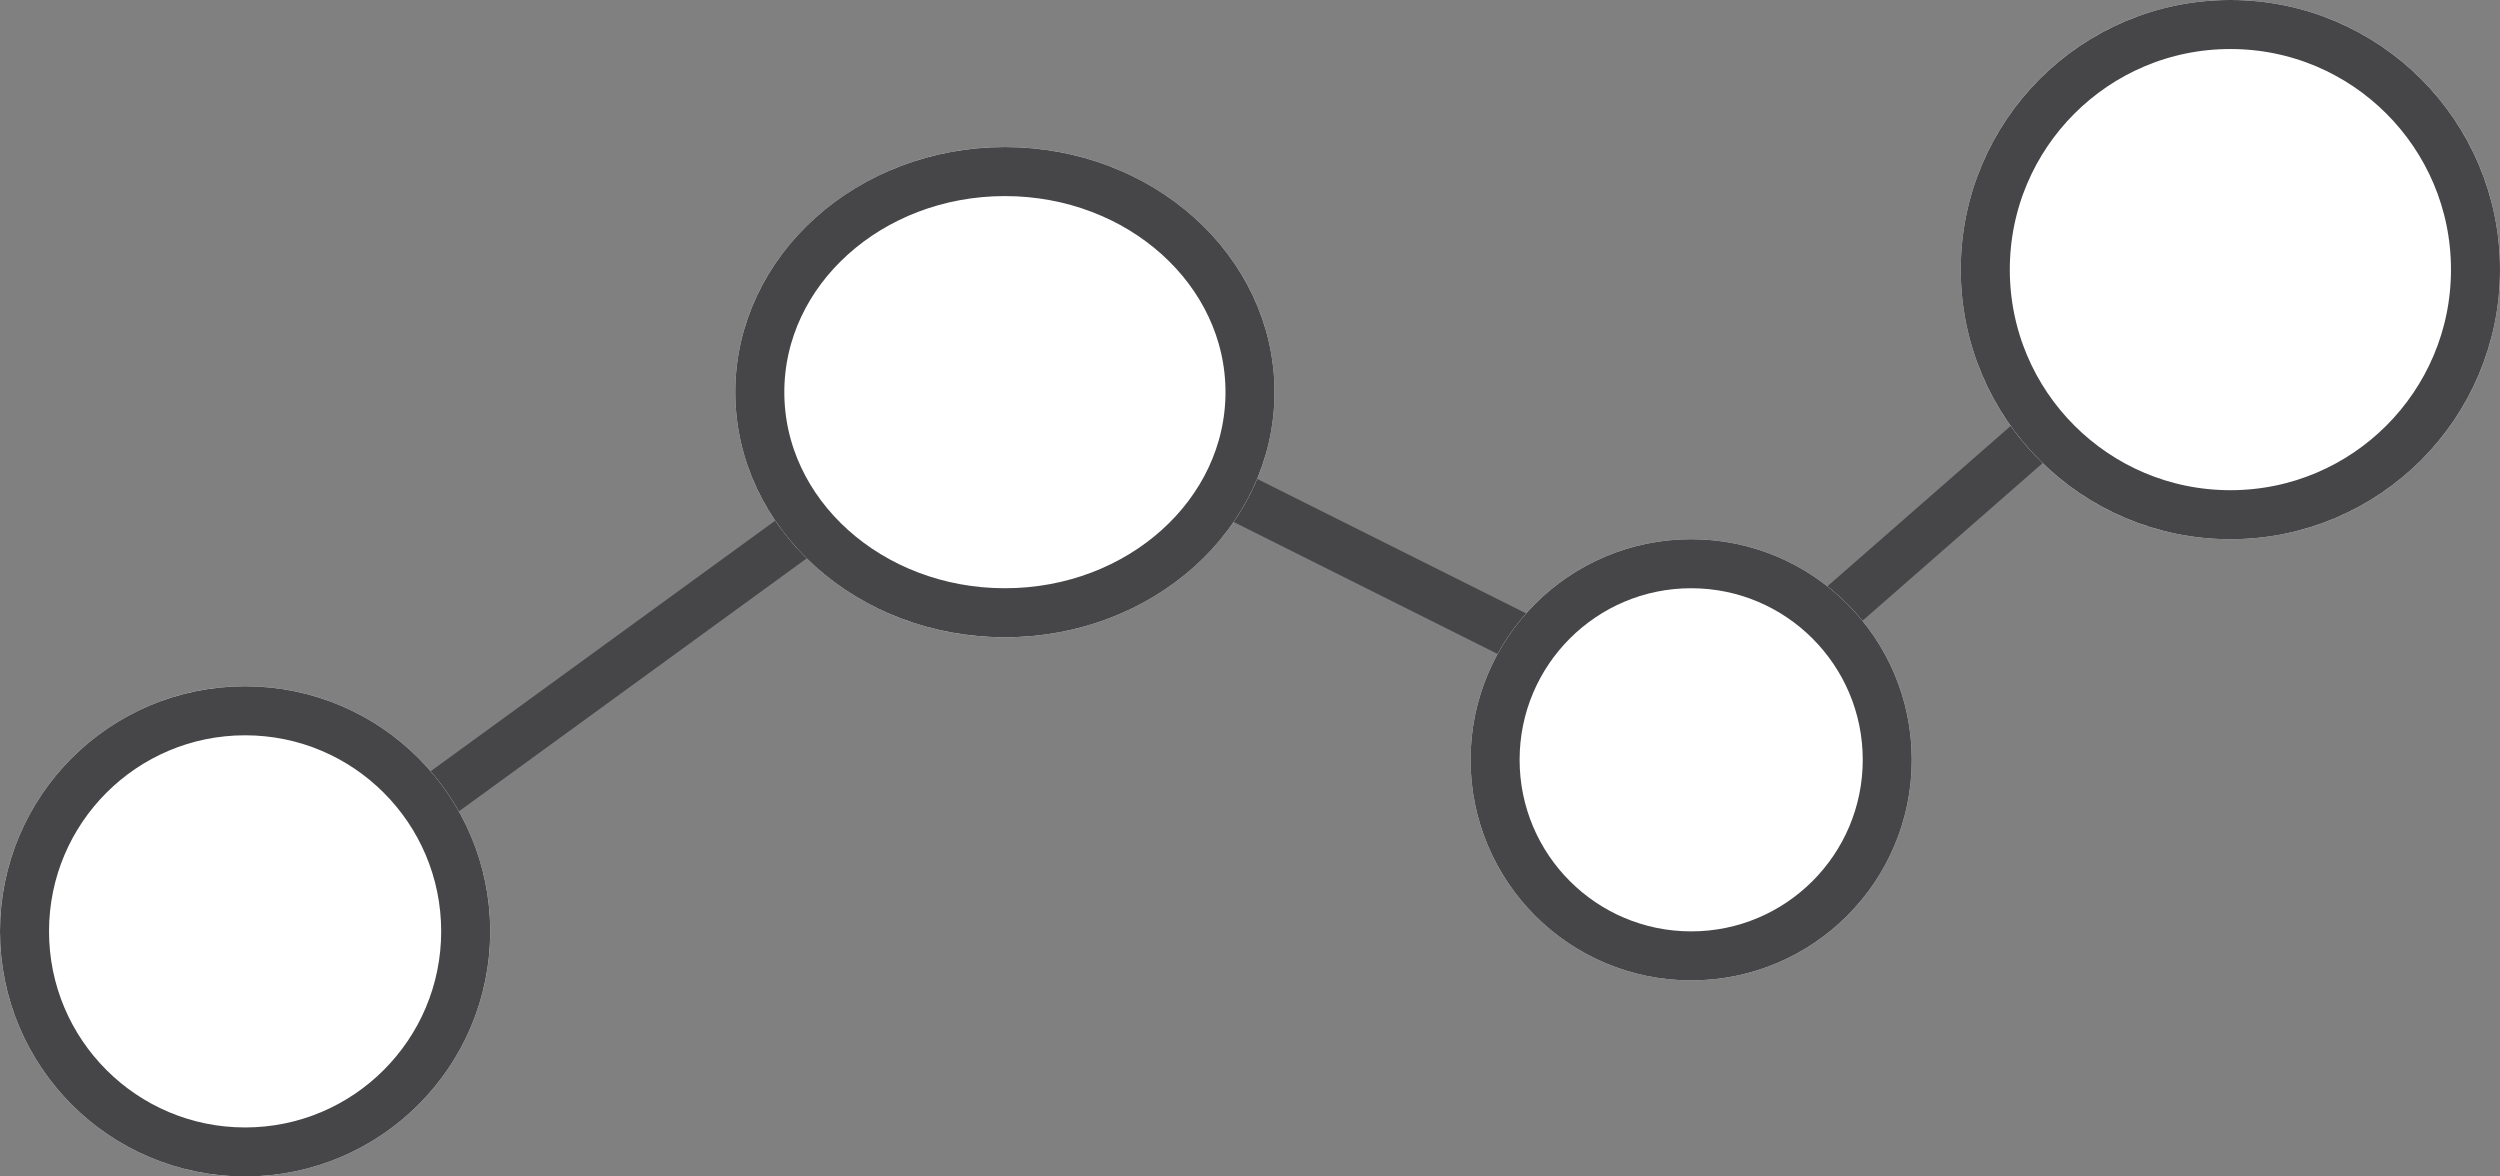
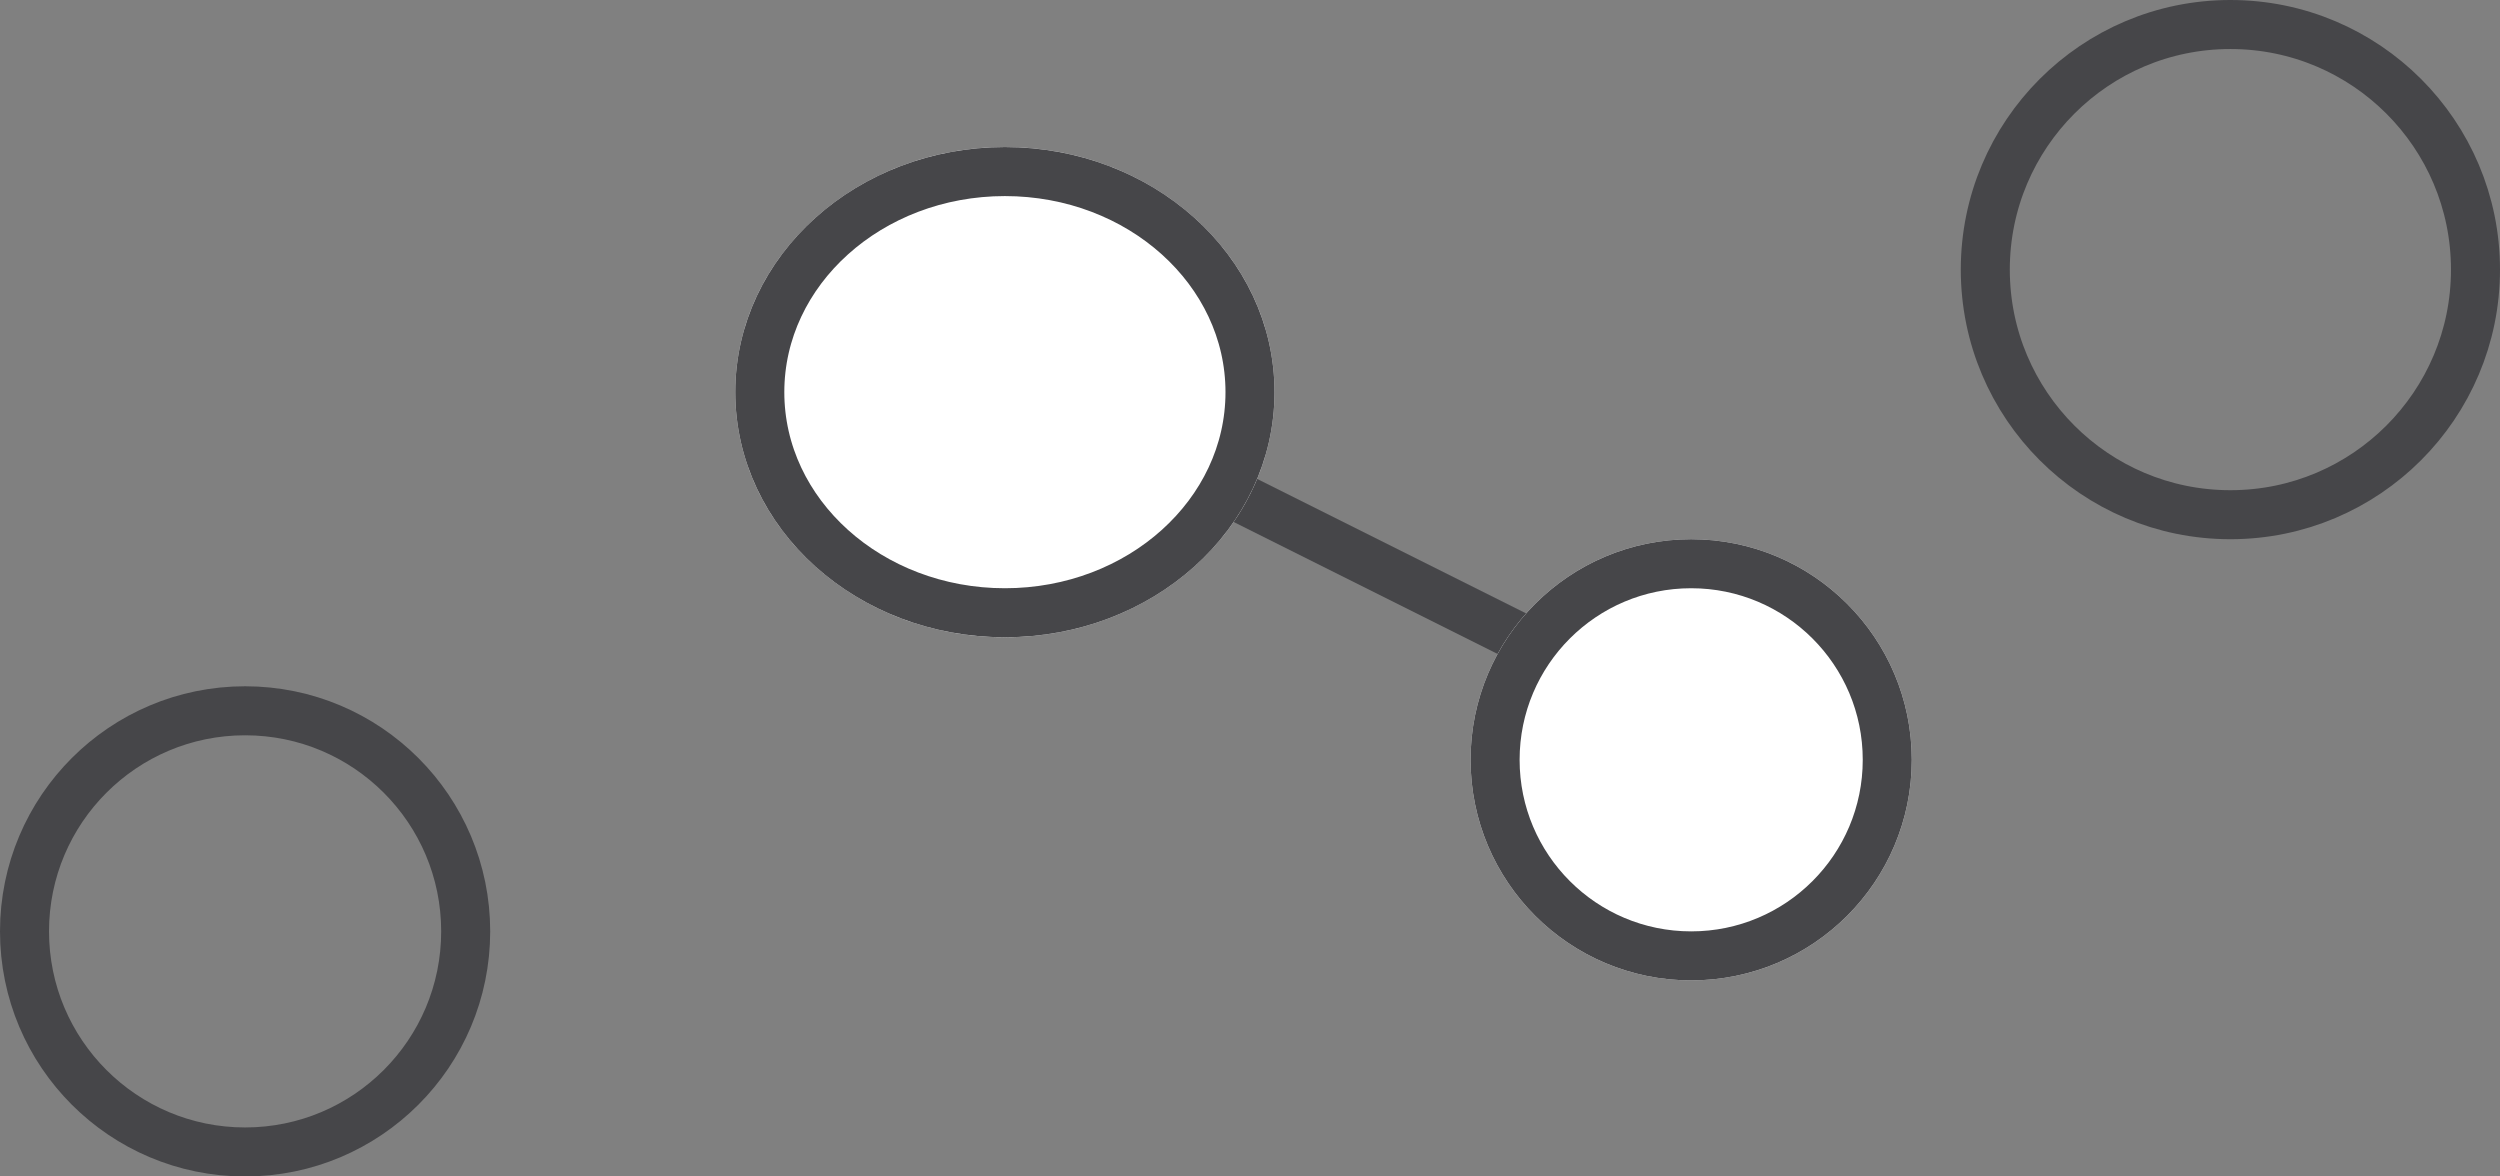
<svg xmlns="http://www.w3.org/2000/svg" width="51" height="24" viewBox="0 0 51 24">
  <rect x="0" y="0" width="51" height="24" fill="#808080" stroke="none" />
  <g id="Group_1446" data-name="Group 1446" transform="translate(-778.063 -3491)">
-     <line id="Line_121" data-name="Line 121" x1="15.573" y2="11.326" transform="translate(783.052 3498.787)" fill="none" stroke="#464649" stroke-width="1" />
    <line id="Line_122" data-name="Line 122" x1="14.157" y1="7.079" transform="translate(798.625 3498.787)" fill="none" stroke="#464649" stroke-width="1" />
-     <line id="Line_123" data-name="Line 123" x1="11.326" y2="9.91" transform="translate(812.782 3495.955)" fill="none" stroke="#464649" stroke-width="1" />
    <g id="Ellipse_100" data-name="Ellipse 100" transform="translate(778.063 3505)" fill="#fff" stroke="#464649" stroke-width="1">
-       <circle cx="5" cy="5" r="5" stroke="none" />
      <circle cx="5" cy="5" r="4.5" fill="none" />
    </g>
    <g id="Ellipse_101" data-name="Ellipse 101" transform="translate(793.063 3494)" fill="#fff" stroke="#464649" stroke-width="1">
      <ellipse cx="5.5" cy="5" rx="5.5" ry="5" stroke="none" />
      <ellipse cx="5.5" cy="5" rx="5" ry="4.5" fill="none" />
    </g>
    <g id="Ellipse_102" data-name="Ellipse 102" transform="translate(808.063 3502)" fill="#fff" stroke="#464649" stroke-width="1">
      <circle cx="4.5" cy="4.5" r="4.5" stroke="none" />
      <circle cx="4.5" cy="4.5" r="4" fill="none" />
    </g>
    <g id="Ellipse_103" data-name="Ellipse 103" transform="translate(818.063 3491)" fill="#fff" stroke="#464649" stroke-width="1">
-       <circle cx="5.5" cy="5.5" r="5.5" stroke="none" />
      <circle cx="5.5" cy="5.5" r="5" fill="none" />
    </g>
  </g>
</svg>